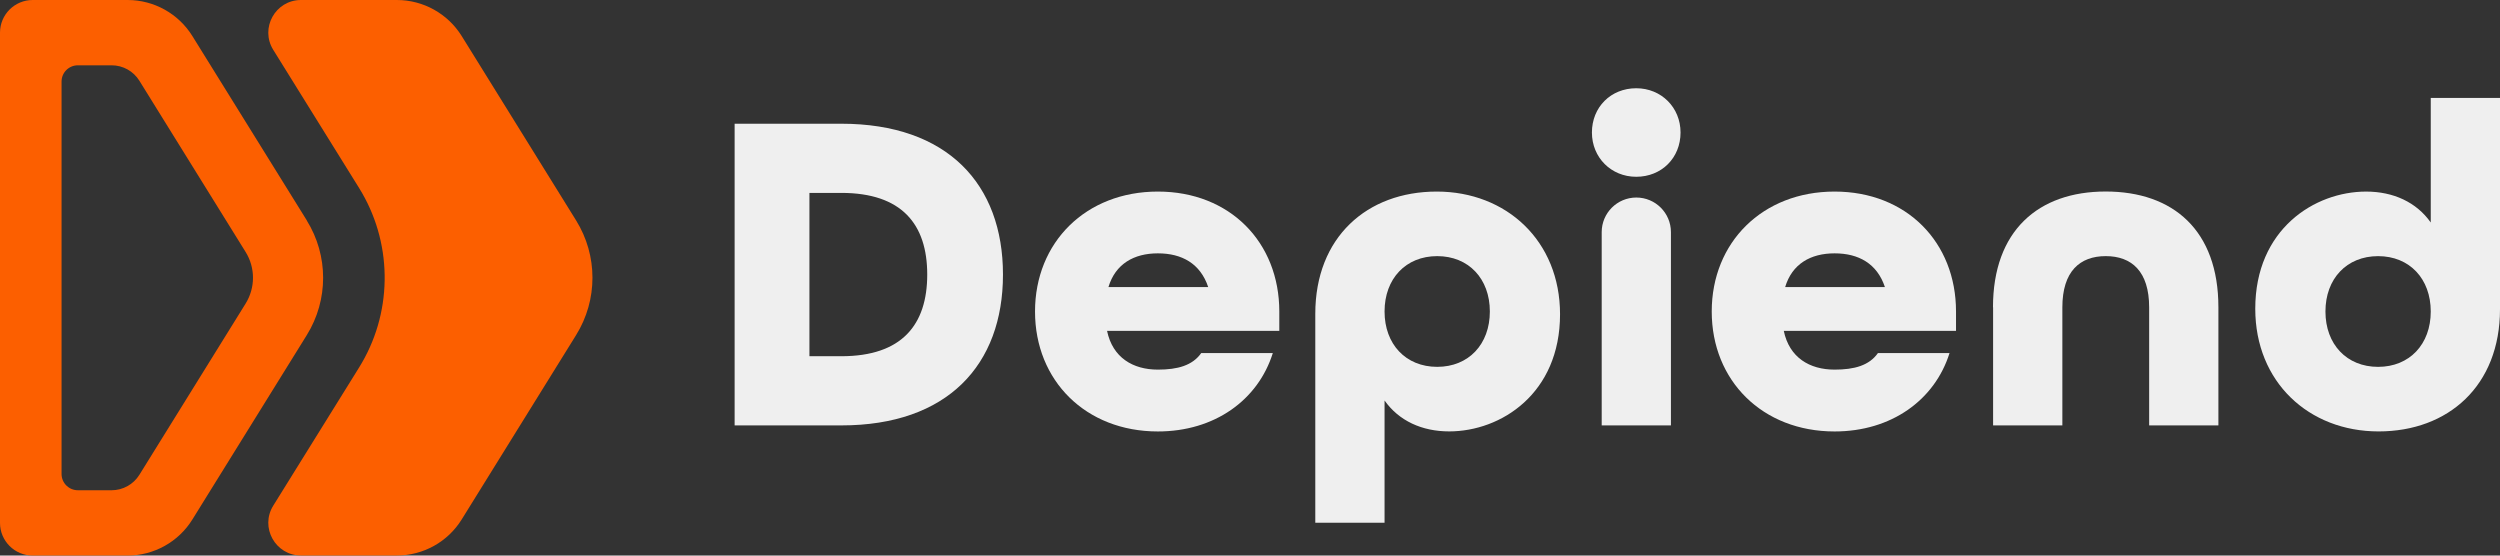
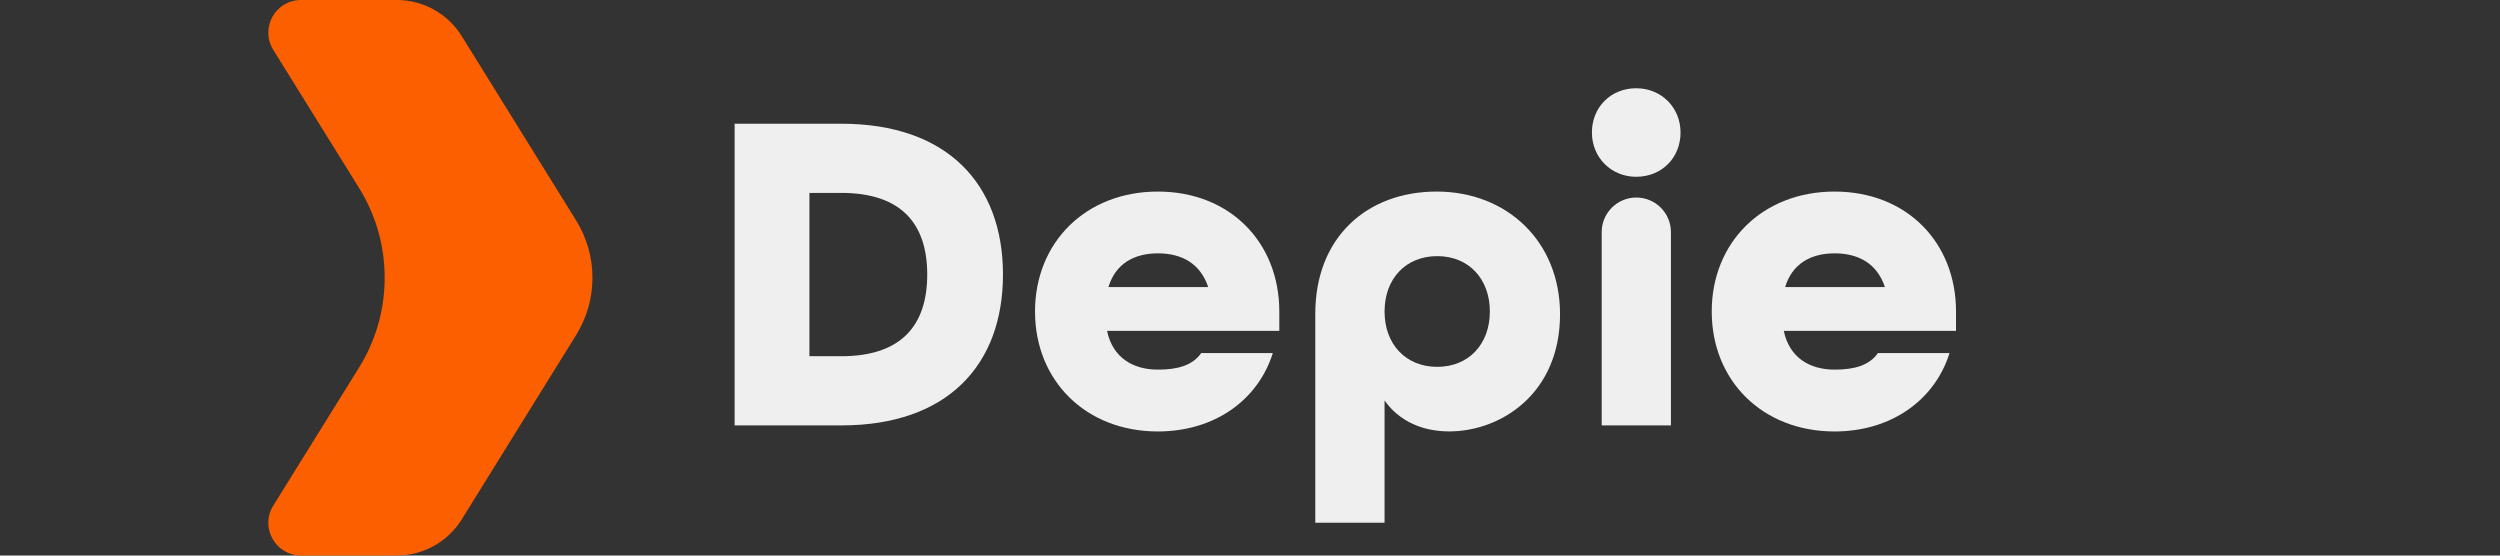
<svg xmlns="http://www.w3.org/2000/svg" width="180" height="40" viewBox="0 0 180 40" fill="none">
  <rect x="0" y="0" width="180" height="40" fill="#333333" stroke="none" />
  <path d="M52.893 8.908H60.575C68.223 8.908 72.214 13.261 72.214 19.768C72.214 26.276 68.223 30.629 60.575 30.629H52.893V8.908ZM60.575 25.648C64.932 25.648 66.761 23.389 66.761 19.768C66.761 16.148 64.932 13.889 60.575 13.889H58.279V25.648H60.575Z" fill="#EFEFEF" />
  <path d="M74.522 22.427C74.522 17.446 78.18 13.793 83.366 13.793C88.552 13.793 92.11 17.446 92.11 22.427V23.821H79.708C80.108 25.748 81.57 26.613 83.366 26.613C84.795 26.613 85.861 26.314 86.49 25.419H91.643C90.581 28.806 87.453 31.065 83.366 31.065C78.18 31.065 74.522 27.412 74.522 22.431V22.427ZM86.99 20.667C86.424 18.974 85.095 18.241 83.366 18.241C81.637 18.241 80.308 19.007 79.808 20.667H86.99Z" fill="#EFEFEF" />
  <path d="M94.701 22.594C94.701 17.08 98.425 13.793 103.445 13.793C108.465 13.793 112.323 17.346 112.323 22.627C112.323 28.34 108.065 31.061 104.341 31.061C102.379 31.061 100.717 30.296 99.688 28.835V37.636H94.701V22.589V22.594ZM107.269 22.427C107.269 20.068 105.741 18.441 103.479 18.441C101.216 18.441 99.688 20.068 99.688 22.427C99.688 24.786 101.216 26.413 103.479 26.413C105.741 26.413 107.269 24.786 107.269 22.427Z" fill="#EFEFEF" />
  <path d="M114.618 9.541C114.618 7.714 115.98 6.354 117.808 6.354C119.616 6.354 120.999 7.739 120.999 9.541C120.999 11.368 119.637 12.728 117.808 12.728C116.005 12.728 114.618 11.343 114.618 9.541ZM117.812 14.222C119.191 14.222 120.307 15.337 120.307 16.715V30.629H115.322V16.715C115.322 15.337 116.438 14.222 117.817 14.222H117.812Z" fill="#EFEFEF" />
  <path d="M123.245 22.427C123.245 17.446 126.903 13.793 132.089 13.793C137.276 13.793 140.833 17.446 140.833 22.427V23.821H128.432C128.831 25.748 130.294 26.613 132.089 26.613C133.518 26.613 134.584 26.314 135.213 25.419H140.367C139.304 28.806 136.176 31.065 132.089 31.065C126.903 31.065 123.245 27.412 123.245 22.431V22.427ZM135.713 20.667C135.147 18.974 133.818 18.241 132.089 18.241C130.36 18.241 129.031 19.007 128.532 20.667H135.713Z" fill="#EFEFEF" />
-   <path d="M143.495 22.128C143.495 16.614 146.753 13.789 151.61 13.789C156.467 13.789 159.725 16.581 159.725 22.128V30.629H154.739V22.128C154.739 19.535 153.476 18.441 151.614 18.441C149.752 18.441 148.49 19.535 148.49 22.128V30.629H143.503V22.128H143.495Z" fill="#EFEFEF" />
-   <path d="M162.379 22.228C162.379 16.515 166.636 13.794 170.361 13.794C172.323 13.794 173.985 14.559 175.014 16.02V7.049H180V22.262C180 27.775 176.276 31.062 171.256 31.062C166.236 31.062 162.379 27.509 162.379 22.228ZM175.014 22.428C175.014 20.069 173.485 18.442 171.223 18.442C168.961 18.442 167.432 20.069 167.432 22.428C167.432 24.787 168.961 26.414 171.223 26.414C173.485 26.414 175.014 24.787 175.014 22.428Z" fill="#EFEFEF" />
-   <path d="M22.091 15.87L13.851 2.596C12.851 0.982 11.085 0 9.186 0H2.354C1.054 0 0 1.053 0 2.351V37.649C0 38.947 1.054 40 2.354 40H9.186C11.085 40 12.851 39.018 13.851 37.404L22.087 24.13C23.658 21.6 23.658 18.404 22.087 15.874L22.091 15.87ZM8.036 35.298H5.607C4.957 35.298 4.432 34.774 4.432 34.125V5.875C4.432 5.226 4.957 4.702 5.607 4.702H8.036C8.852 4.702 9.606 5.122 10.035 5.813L17.684 18.142C18.392 19.278 18.392 20.718 17.684 21.858L10.035 34.187C9.606 34.878 8.848 35.298 8.036 35.298Z" fill="#FC5F00" />
  <path d="M41.479 15.87L33.243 2.596C32.239 0.982 30.473 0 28.573 0H21.671C19.829 0 18.701 2.026 19.675 3.591L25.857 13.54C27.028 15.425 27.661 17.589 27.695 19.802C27.695 19.931 27.695 20.064 27.695 20.194C27.661 22.411 27.028 24.571 25.857 26.456L19.675 36.405C18.701 37.969 19.829 39.996 21.675 39.996H28.578C30.477 39.996 32.243 39.014 33.243 37.399L41.479 24.126C43.05 21.596 43.05 18.4 41.479 15.87Z" fill="#FC5F00" />
</svg>